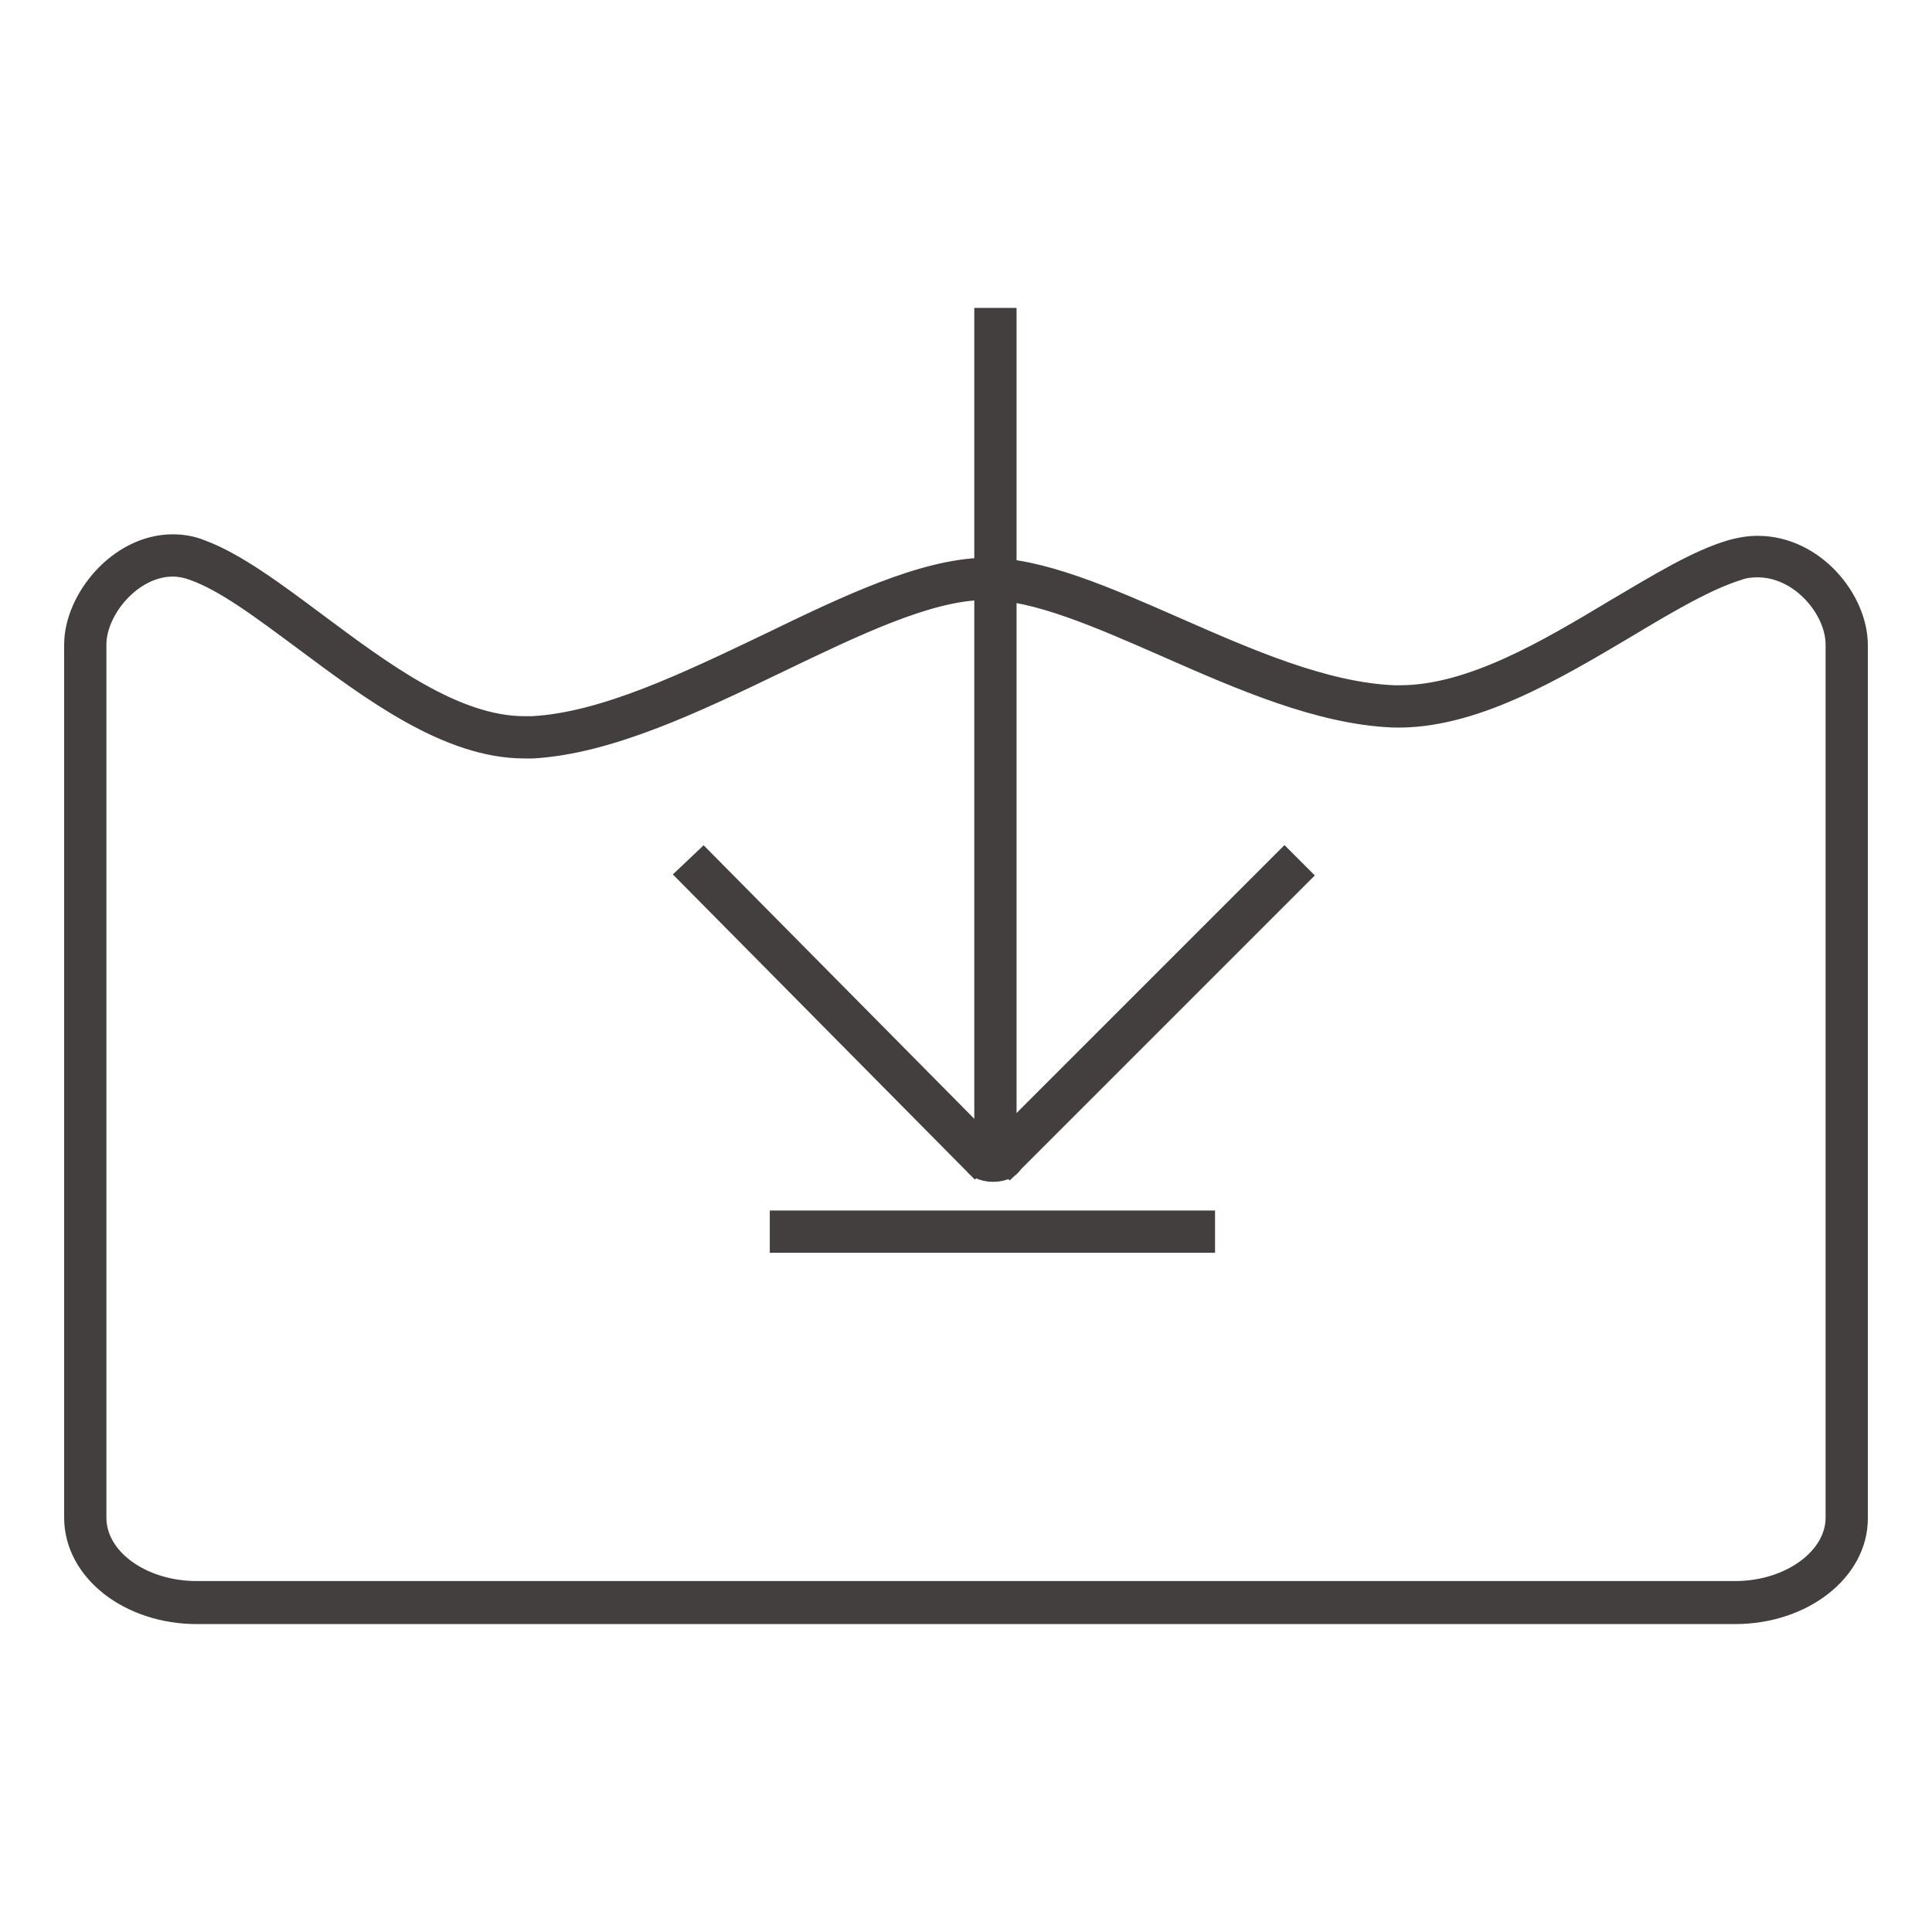
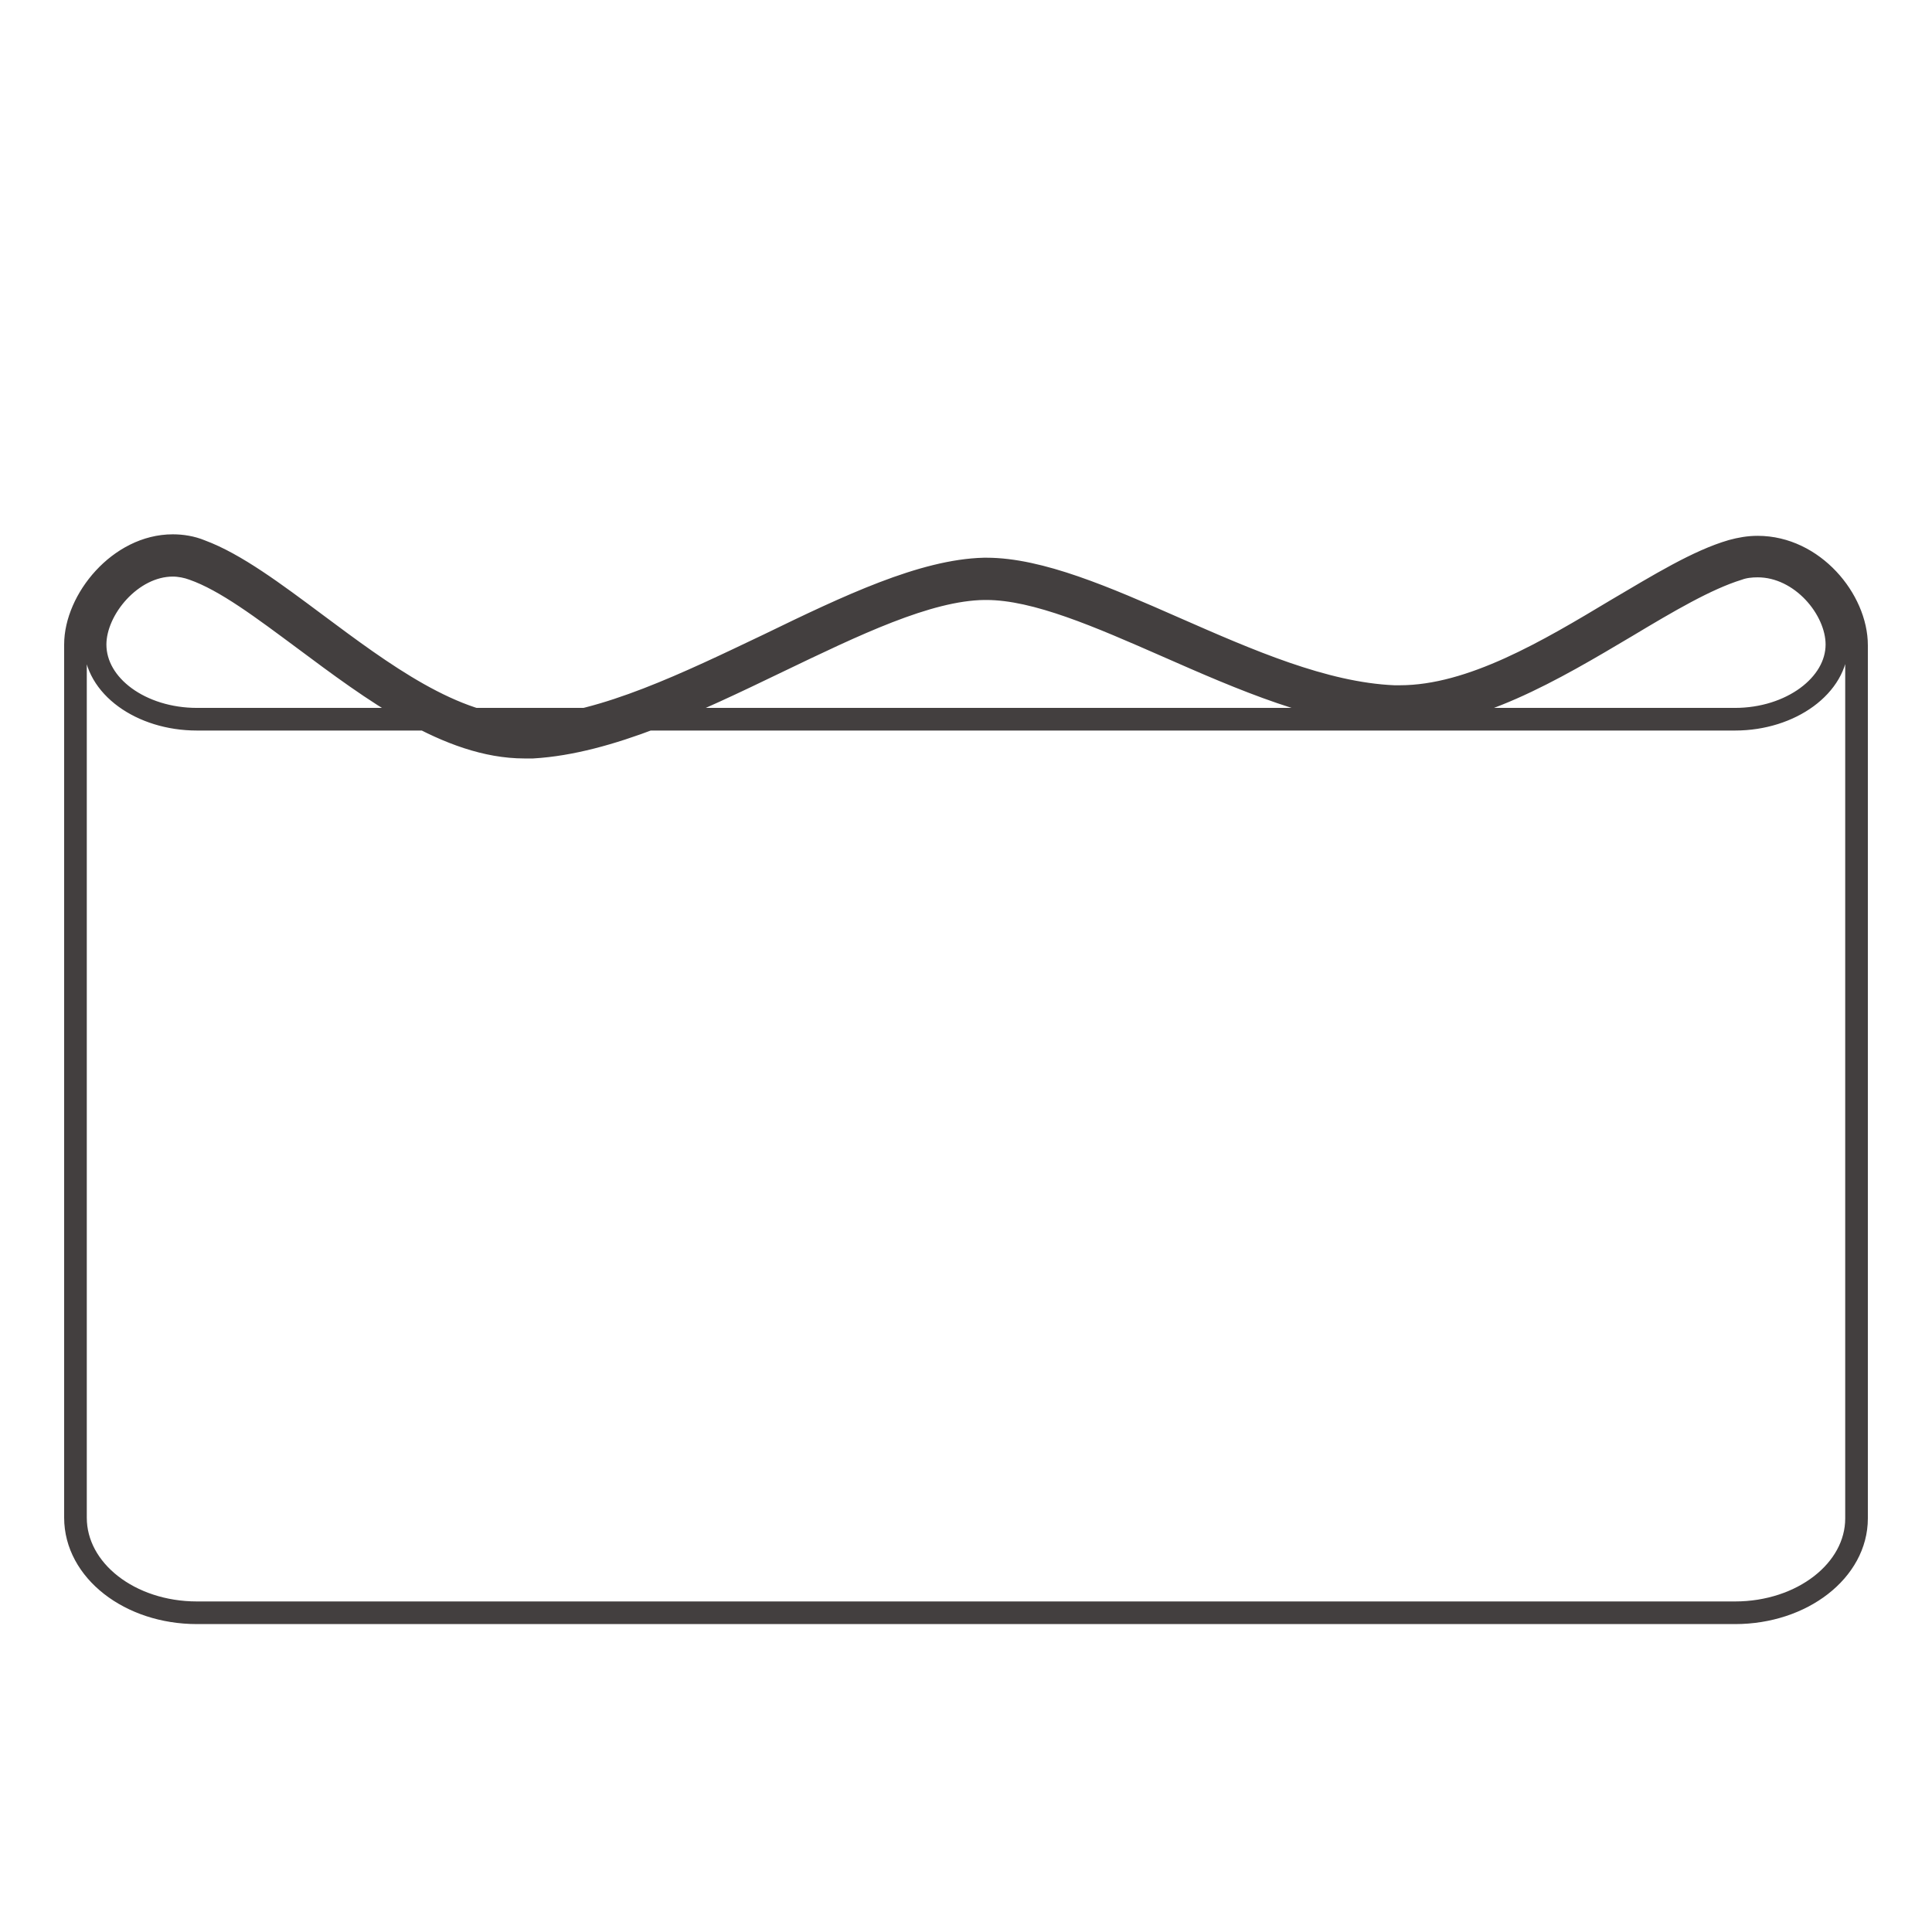
<svg xmlns="http://www.w3.org/2000/svg" version="1.1" x="0px" y="0px" viewBox="0 0 256 256" enable-background="new 0 0 256 256" xml:space="preserve">
  <g>
-     <path stroke-width="3" fill-opacity="0" stroke="#1e95d4" d="M244.7,201.2c0,6.2-6.6,11.2-14.8,11.2H26.1c-8.2,0-14.8-5-14.8-11.2V85.4c0-6.2,7.2-14,14.8-11.2 C38,78.5,54.5,98.6,70.5,97.7c19.2-1.1,43.9-20.8,59.8-21c14.3-0.2,35.9,16.2,54.2,16.9c16,0.6,33.4-15.8,45.3-19.4 c7.8-2.4,14.8,5,14.8,11.2V201.2L244.7,201.2z" />
-     <path stroke-width="3" fill-opacity="0" stroke="#433f3f" d="M229.9,213.7H26.1c-8.9,0-16.1-5.6-16.1-12.6V85.4c0-5.9,5.8-13.1,12.9-13.1c1.2,0,2.5,0.2,3.7,0.7 c4.6,1.7,9.8,5.6,15.3,9.7c8.6,6.4,18.3,13.7,27.6,13.7c0.3,0,0.6,0,1,0c9.6-0.5,20.7-5.9,31.4-11c10.5-5.1,20.4-9.8,28.5-10 c0.1,0,0.2,0,0.3,0c7.1,0,15.8,3.8,24.9,7.8c9.8,4.3,19.8,8.7,29.1,9.1c0.3,0,0.5,0,0.8,0c9.5,0,19.7-6.1,28.7-11.5 c5.6-3.3,10.8-6.5,15.3-7.8c1.1-0.3,2.2-0.5,3.4-0.5c7.4,0,13.1,7,13.1,13v115.7C246,208.1,238.8,213.7,229.9,213.7L229.9,213.7z  M22.9,74.9c-5.5,0-10.3,5.8-10.3,10.5v115.7c0,5.5,6.1,9.9,13.5,9.9h203.8c7.4,0,13.5-4.5,13.5-9.9V85.4c0-4.7-4.7-10.4-10.5-10.4 c-0.9,0-1.8,0.1-2.6,0.4c-4.2,1.3-9.3,4.3-14.8,7.6c-9.6,5.7-20.5,12.2-30.9,11.9c-9.7-0.4-20-4.9-30-9.3 c-8.9-3.9-17.3-7.6-23.9-7.6c-0.1,0-0.2,0-0.3,0c-7.5,0.1-17.2,4.8-27.4,9.7C92,93,80.7,98.4,70.6,99c-0.4,0-0.7,0-1.1,0 c-10.1,0-20.2-7.6-29.2-14.3c-5.4-4-10.4-7.8-14.7-9.3C24.8,75.1,23.8,74.9,22.9,74.9L22.9,74.9z" />
-     <path stroke-width="3" fill-opacity="0" stroke="#433f3f" d="M130.6,42.3h2.6v111h-2.6V42.3z" />
-     <path stroke-width="3" fill-opacity="0" stroke="#433f3f" d="M93.2,114.1l37.9,38.3l-1.9,1.8l-37.9-38.3L93.2,114.1z M170.2,114.1l1.9,1.9l-38.3,38.3l-1.9-1.9 L170.2,114.1z M103.5,161.9h56v2.6h-56V161.9z" />
-     <path stroke-width="3" fill-opacity="0" stroke="#433f3f" d="M129.1,153.7c0,0.8,1.1,1.4,2.5,1.4c1.4,0,2.5-0.6,2.5-1.4l0,0c0-0.8-1.1-1.4-2.5-1.4 C130.2,152.2,129.1,152.9,129.1,153.7z" />
+     <path stroke-width="3" fill-opacity="0" stroke="#433f3f" d="M229.9,213.7H26.1c-8.9,0-16.1-5.6-16.1-12.6V85.4c0-5.9,5.8-13.1,12.9-13.1c1.2,0,2.5,0.2,3.7,0.7 c4.6,1.7,9.8,5.6,15.3,9.7c8.6,6.4,18.3,13.7,27.6,13.7c0.3,0,0.6,0,1,0c9.6-0.5,20.7-5.9,31.4-11c10.5-5.1,20.4-9.8,28.5-10 c0.1,0,0.2,0,0.3,0c7.1,0,15.8,3.8,24.9,7.8c9.8,4.3,19.8,8.7,29.1,9.1c0.3,0,0.5,0,0.8,0c9.5,0,19.7-6.1,28.7-11.5 c5.6-3.3,10.8-6.5,15.3-7.8c1.1-0.3,2.2-0.5,3.4-0.5c7.4,0,13.1,7,13.1,13v115.7C246,208.1,238.8,213.7,229.9,213.7L229.9,213.7z  M22.9,74.9c-5.5,0-10.3,5.8-10.3,10.5c0,5.5,6.1,9.9,13.5,9.9h203.8c7.4,0,13.5-4.5,13.5-9.9V85.4c0-4.7-4.7-10.4-10.5-10.4 c-0.9,0-1.8,0.1-2.6,0.4c-4.2,1.3-9.3,4.3-14.8,7.6c-9.6,5.7-20.5,12.2-30.9,11.9c-9.7-0.4-20-4.9-30-9.3 c-8.9-3.9-17.3-7.6-23.9-7.6c-0.1,0-0.2,0-0.3,0c-7.5,0.1-17.2,4.8-27.4,9.7C92,93,80.7,98.4,70.6,99c-0.4,0-0.7,0-1.1,0 c-10.1,0-20.2-7.6-29.2-14.3c-5.4-4-10.4-7.8-14.7-9.3C24.8,75.1,23.8,74.9,22.9,74.9L22.9,74.9z" />
  </g>
</svg>